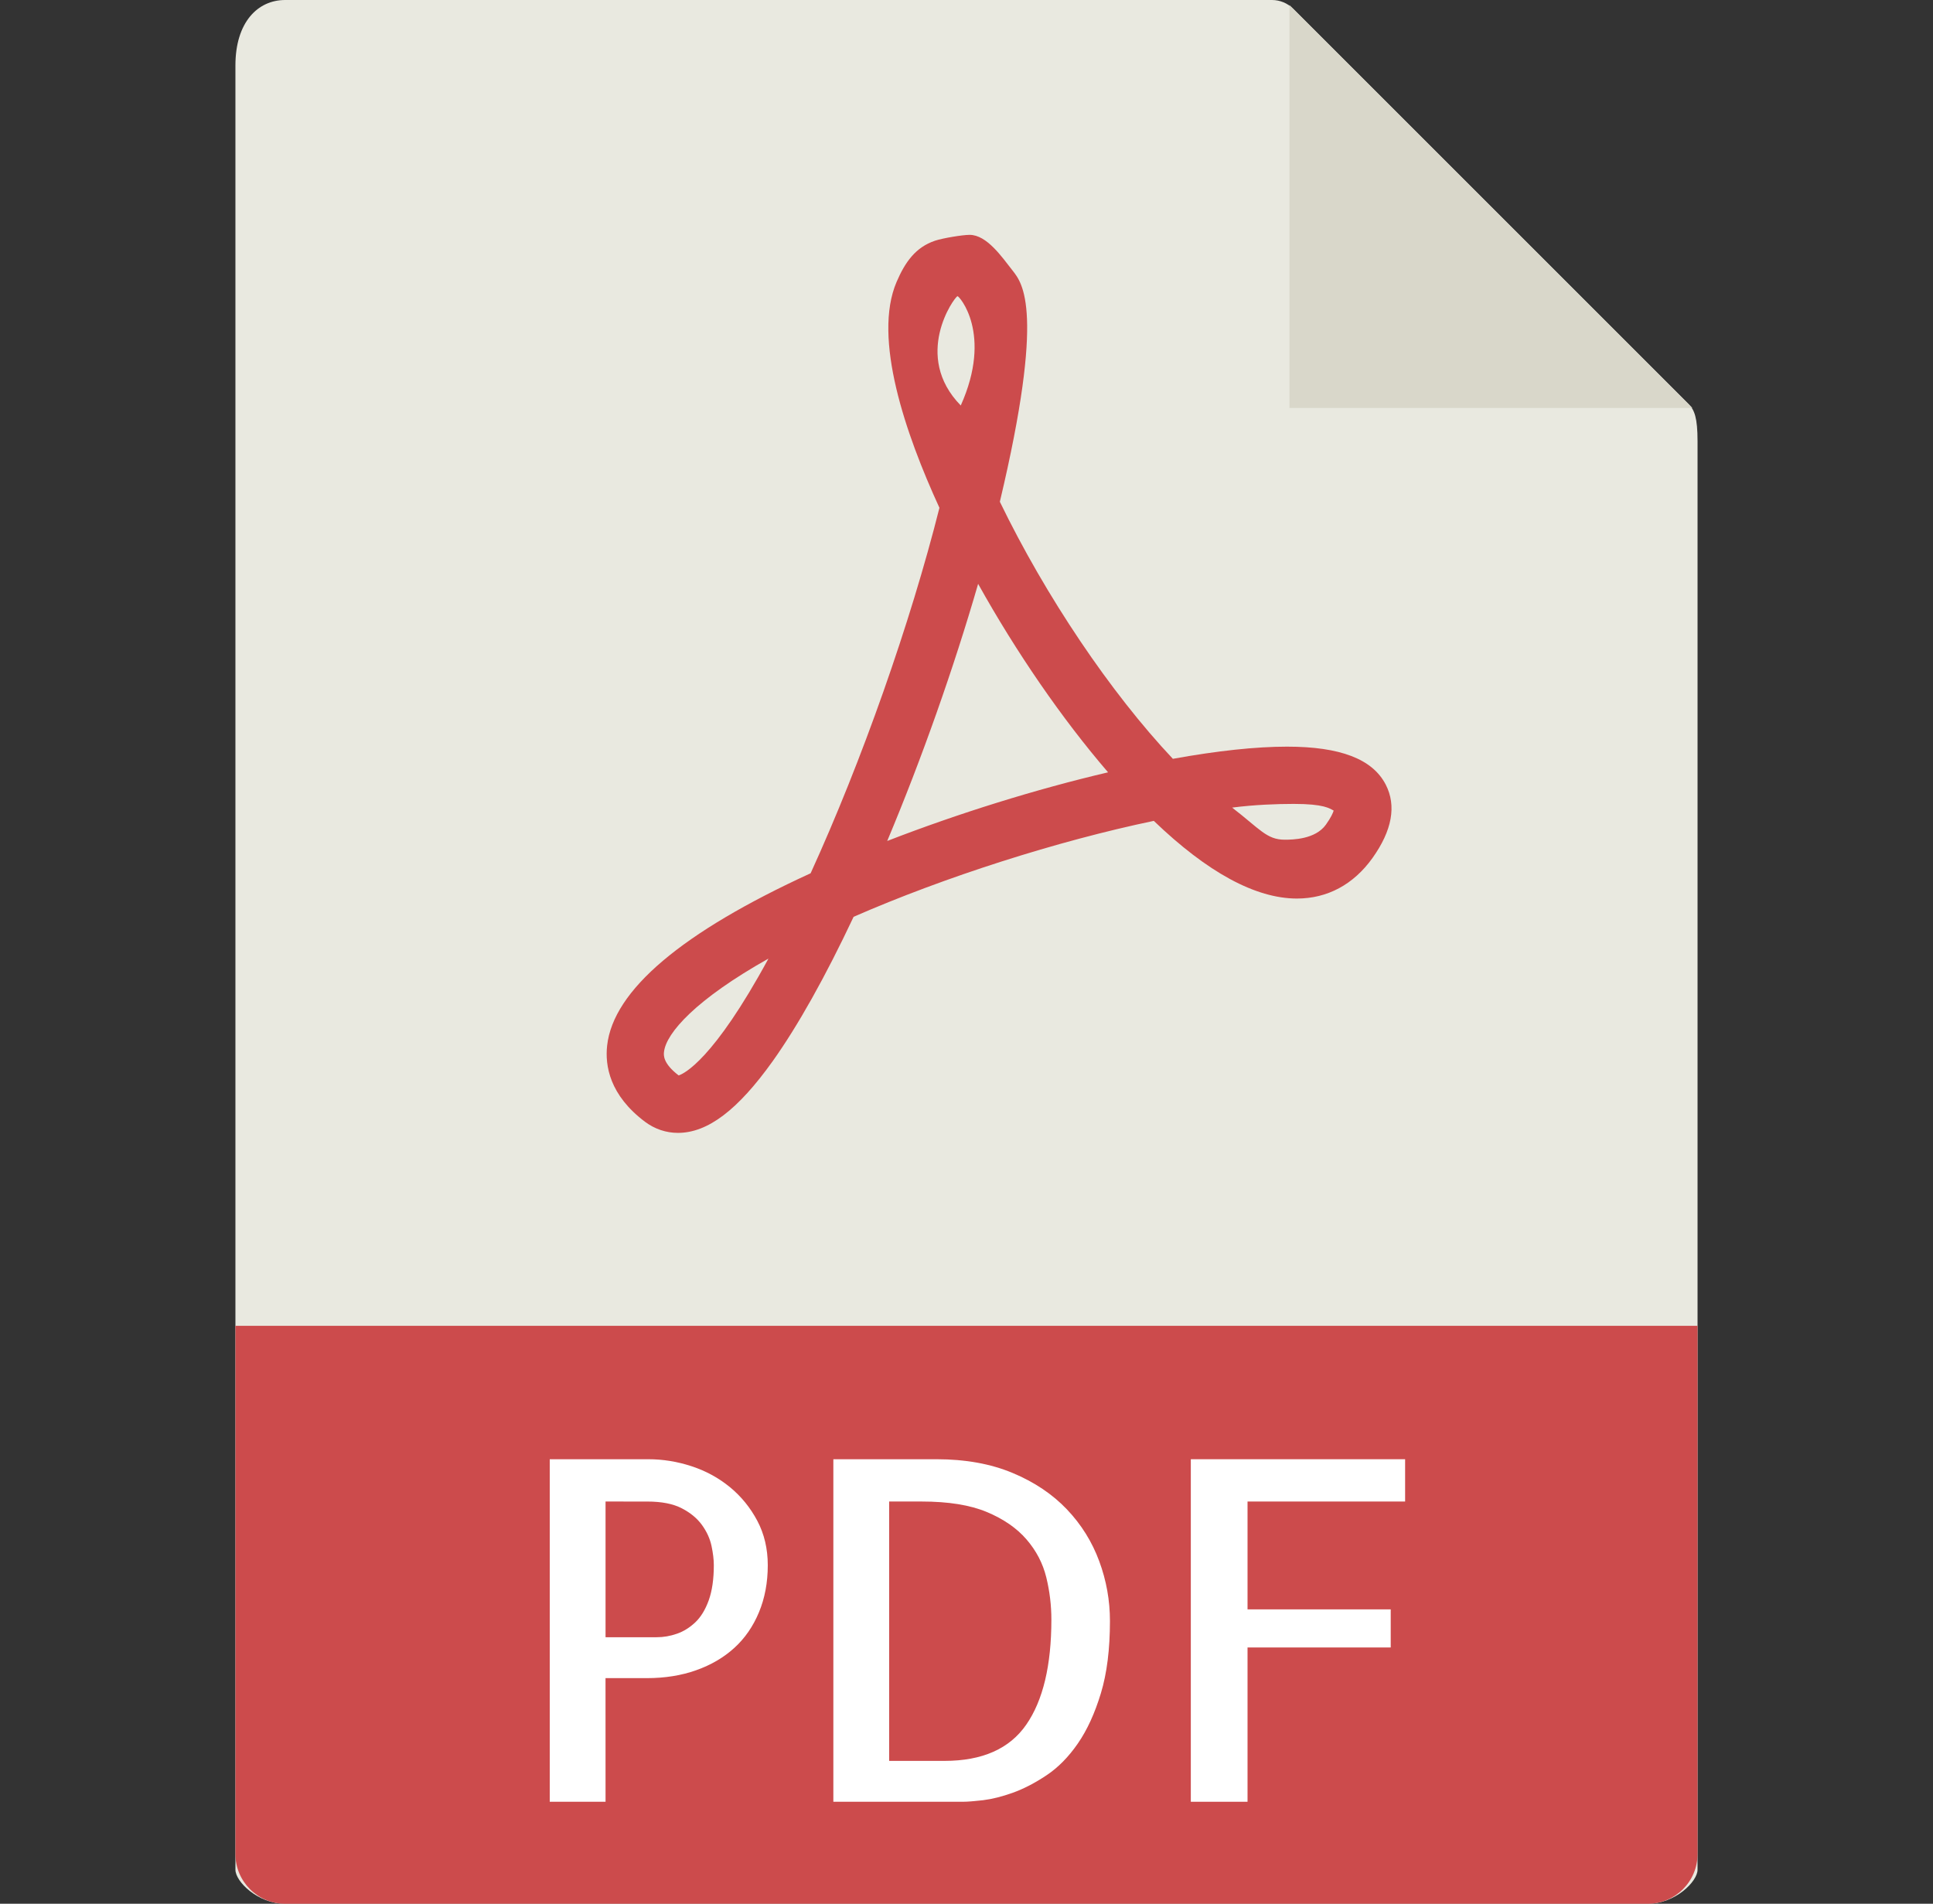
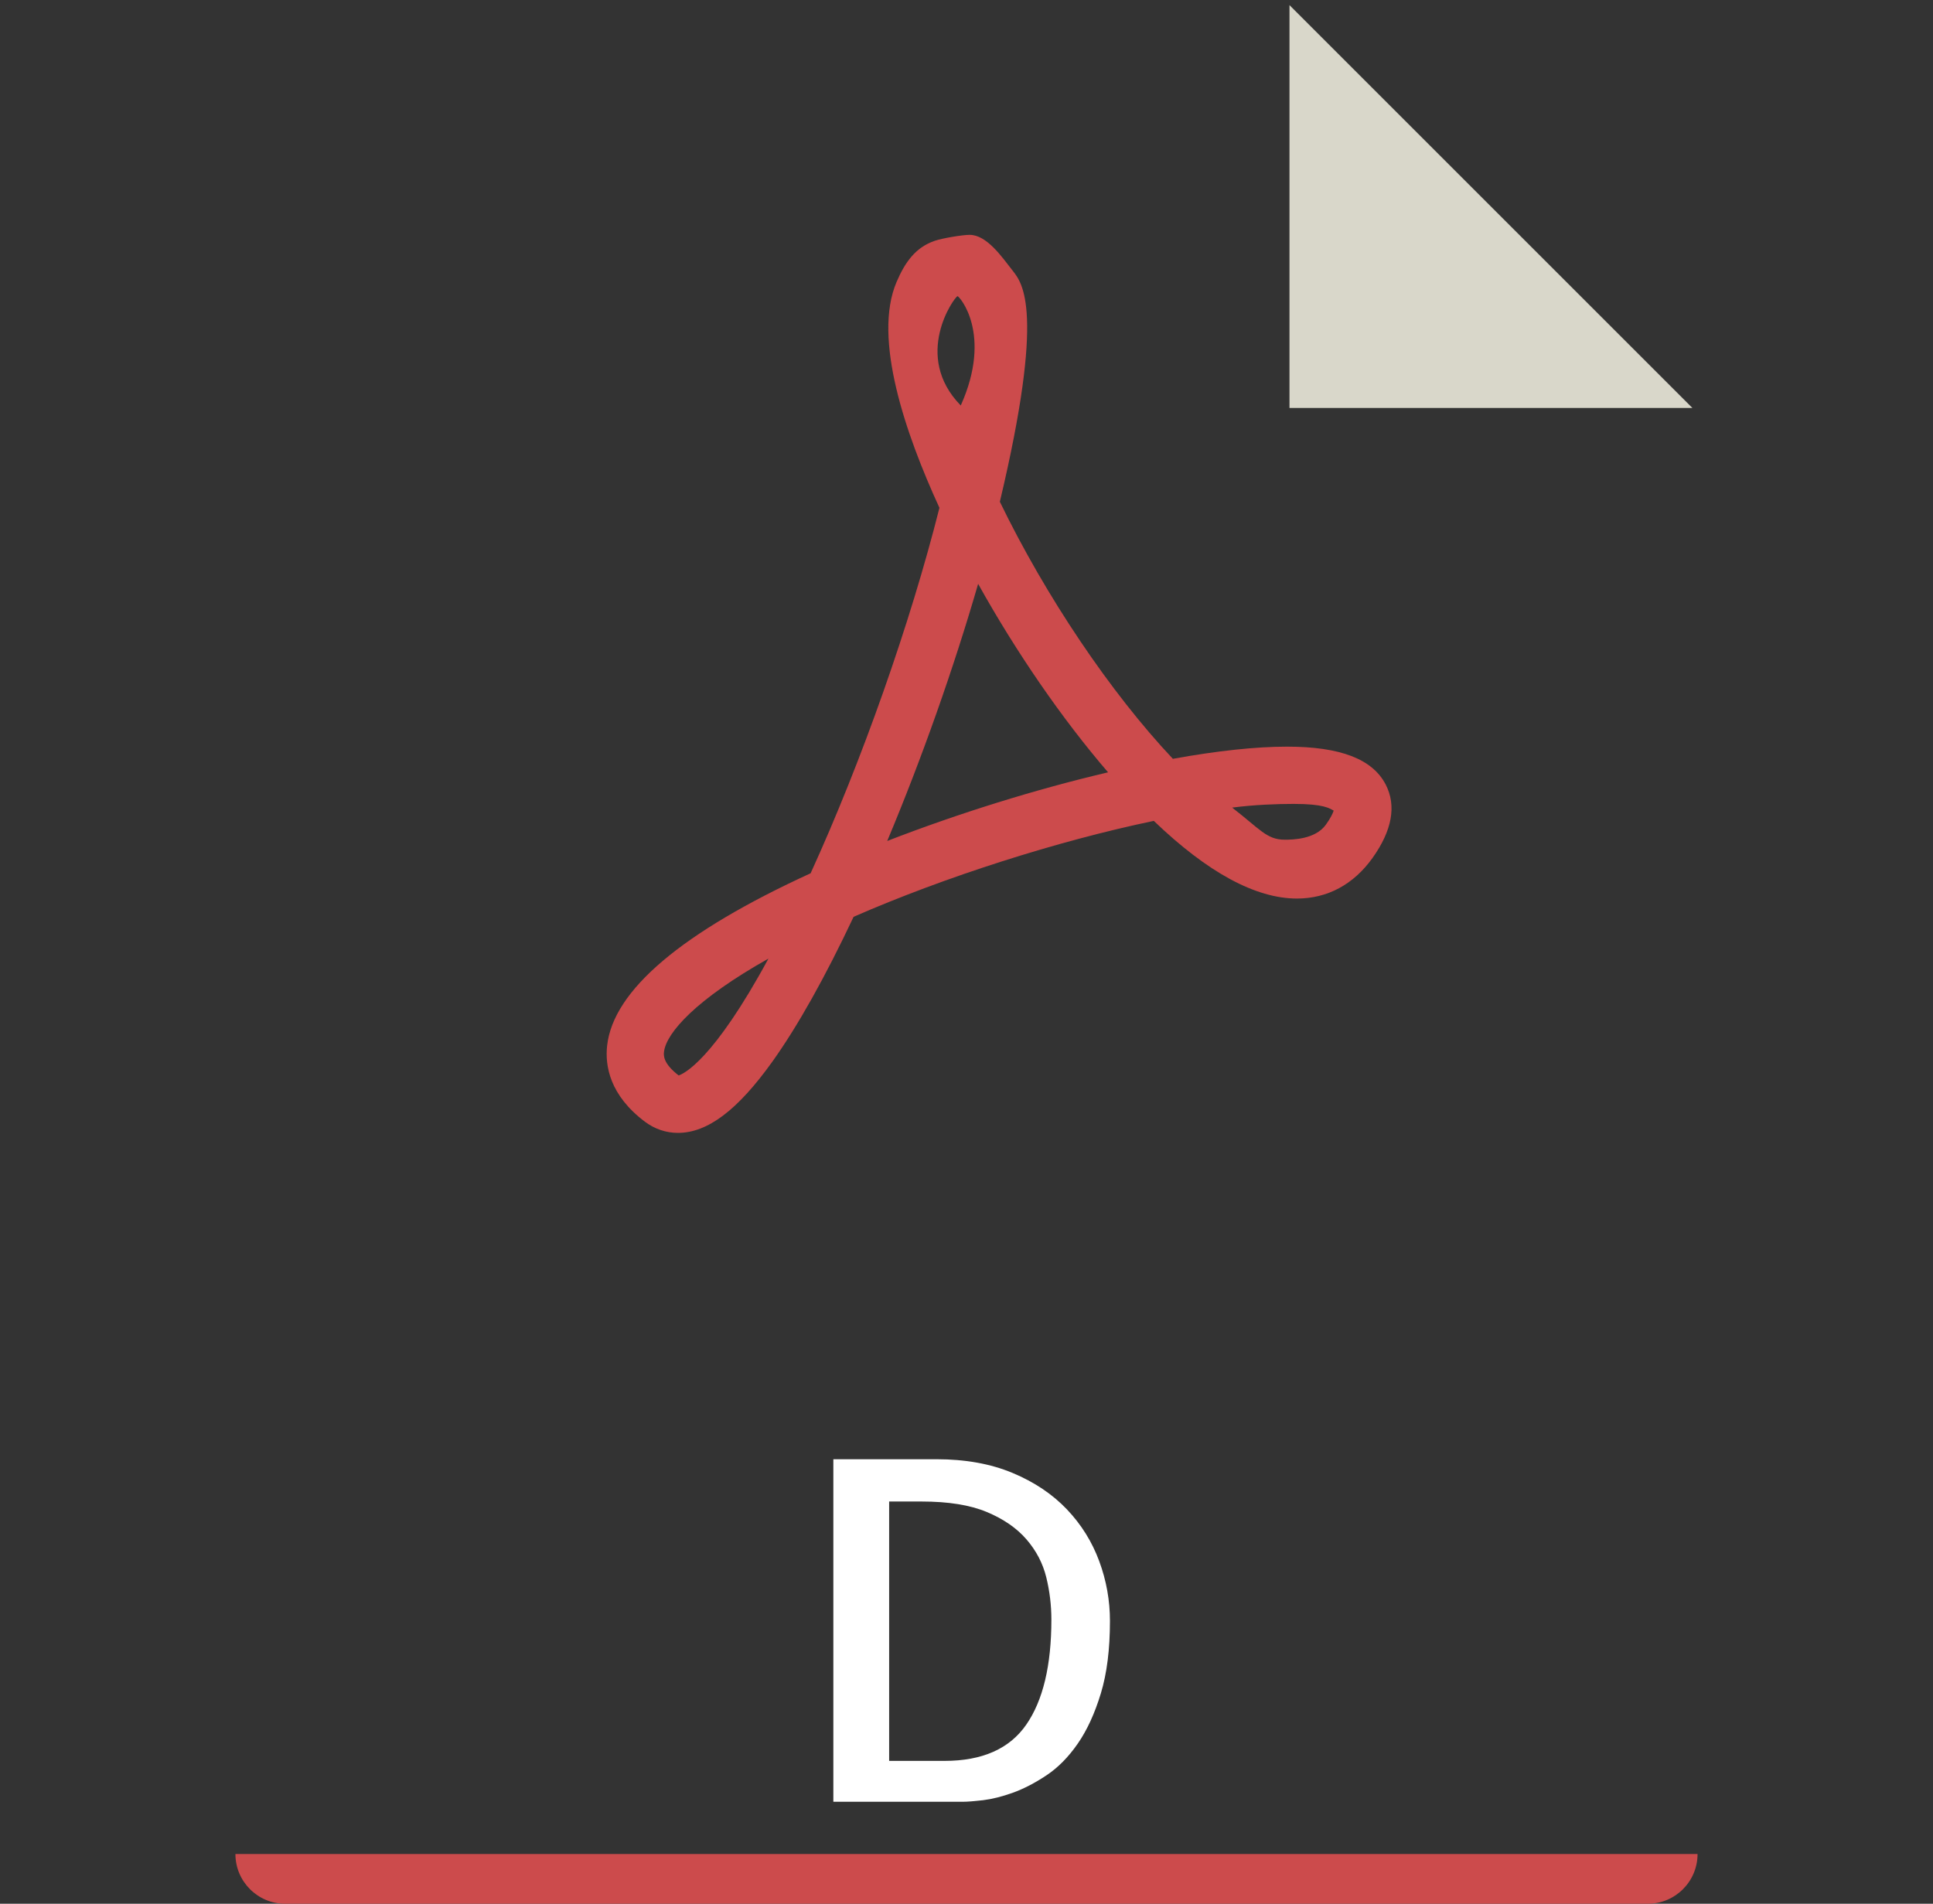
<svg xmlns="http://www.w3.org/2000/svg" width="67" height="66" viewBox="0 0 67 66" fill="none">
  <rect x="0" y="0" width="67" height="66" fill="#333333" stroke="none" />
-   <path d="M44.089 0H9.884C8.932 0 8.16 0.772 8.16 2.27V64.821C8.16 65.228 8.932 66 9.884 66H57.114C58.067 66 58.839 65.228 58.839 64.821V15.296C58.839 14.475 58.729 14.211 58.536 14.017L44.822 0.303C44.627 0.11 44.364 0 44.089 0Z" fill="#E9E9E0" />
  <path d="M44.695 0.178V14.143H58.66L44.695 0.178Z" fill="#D9D7CA" />
  <path d="M23.497 39.275C23.087 39.275 22.694 39.142 22.358 38.891C21.131 37.97 20.966 36.946 21.044 36.248C21.258 34.33 23.631 32.321 28.097 30.275C29.87 26.391 31.556 21.604 32.562 17.605C31.386 15.046 30.242 11.725 31.076 9.776C31.368 9.094 31.732 8.571 32.412 8.344C32.681 8.255 33.36 8.142 33.609 8.142C34.203 8.142 34.726 8.906 35.096 9.378C35.443 9.821 36.232 10.76 34.656 17.395C36.245 20.676 38.496 24.018 40.653 26.307C42.198 26.028 43.527 25.885 44.61 25.885C46.456 25.885 47.574 26.315 48.031 27.201C48.408 27.934 48.253 28.791 47.571 29.747C46.914 30.665 46.009 31.151 44.954 31.151C43.521 31.151 41.852 30.246 39.992 28.458C36.648 29.157 32.743 30.404 29.587 31.784C28.602 33.874 27.658 35.559 26.779 36.794C25.57 38.485 24.529 39.275 23.497 39.275ZM26.635 33.233C24.116 34.649 23.09 35.812 23.015 36.467C23.003 36.576 22.972 36.861 23.523 37.283C23.699 37.228 24.724 36.76 26.635 33.233ZM42.707 27.998C43.667 28.737 43.902 29.111 44.53 29.111C44.806 29.111 45.592 29.099 45.956 28.591C46.132 28.345 46.2 28.187 46.227 28.102C46.082 28.025 45.89 27.87 44.843 27.87C44.247 27.871 43.499 27.897 42.707 27.998ZM33.903 20.241C33.06 23.157 31.948 26.305 30.752 29.155C33.215 28.2 35.892 27.365 38.407 26.775C36.816 24.927 35.227 22.619 33.903 20.241ZM33.188 10.268C33.072 10.307 31.62 12.338 33.301 14.058C34.419 11.565 33.238 10.251 33.188 10.268Z" fill="#CC4B4C" />
-   <path d="M57.114 66H9.884C8.932 66 8.16 65.228 8.16 64.276V45.964H58.839V64.276C58.839 65.228 58.067 66 57.114 66Z" fill="#CC4B4C" />
-   <path d="M20.989 62.464H19.055V50.589H22.47C22.975 50.589 23.474 50.669 23.968 50.831C24.462 50.992 24.905 51.234 25.298 51.555C25.69 51.877 26.007 52.267 26.249 52.723C26.49 53.179 26.612 53.692 26.612 54.263C26.612 54.865 26.509 55.409 26.305 55.898C26.101 56.388 25.816 56.799 25.451 57.131C25.085 57.464 24.645 57.722 24.13 57.904C23.615 58.087 23.044 58.178 22.422 58.178H20.988L20.989 62.464ZM20.989 52.055V56.76H22.761C22.997 56.76 23.23 56.72 23.462 56.639C23.694 56.559 23.906 56.426 24.099 56.244C24.292 56.061 24.448 55.806 24.566 55.479C24.683 55.151 24.742 54.746 24.742 54.263C24.742 54.069 24.715 53.845 24.662 53.594C24.608 53.342 24.498 53.1 24.332 52.87C24.165 52.639 23.932 52.445 23.631 52.29C23.331 52.134 22.932 52.056 22.438 52.056L20.989 52.055Z" fill="white" />
+   <path d="M57.114 66H9.884C8.932 66 8.16 65.228 8.16 64.276H58.839V64.276C58.839 65.228 58.067 66 57.114 66Z" fill="#CC4B4C" />
  <path d="M38.472 56.197C38.472 57.174 38.368 58.009 38.158 58.702C37.948 59.395 37.683 59.975 37.36 60.443C37.037 60.911 36.675 61.279 36.272 61.547C35.869 61.816 35.48 62.016 35.104 62.152C34.728 62.286 34.384 62.372 34.073 62.41C33.762 62.445 33.531 62.464 33.38 62.464H28.885V50.589H32.462C33.461 50.589 34.339 50.748 35.096 51.064C35.852 51.38 36.482 51.803 36.982 52.329C37.481 52.854 37.854 53.454 38.101 54.125C38.349 54.797 38.472 55.487 38.472 56.197ZM32.736 61.047C34.047 61.047 34.992 60.628 35.572 59.79C36.152 58.952 36.442 57.738 36.442 56.148C36.442 55.654 36.383 55.165 36.265 54.682C36.146 54.199 35.919 53.762 35.58 53.369C35.242 52.977 34.782 52.66 34.203 52.418C33.623 52.176 32.871 52.055 31.947 52.055H30.819V61.047H32.736Z" fill="white" />
-   <path d="M43.241 52.055V55.794H48.204V57.115H43.241V62.464H41.275V50.589H48.703V52.055H43.241Z" fill="white" />
</svg>